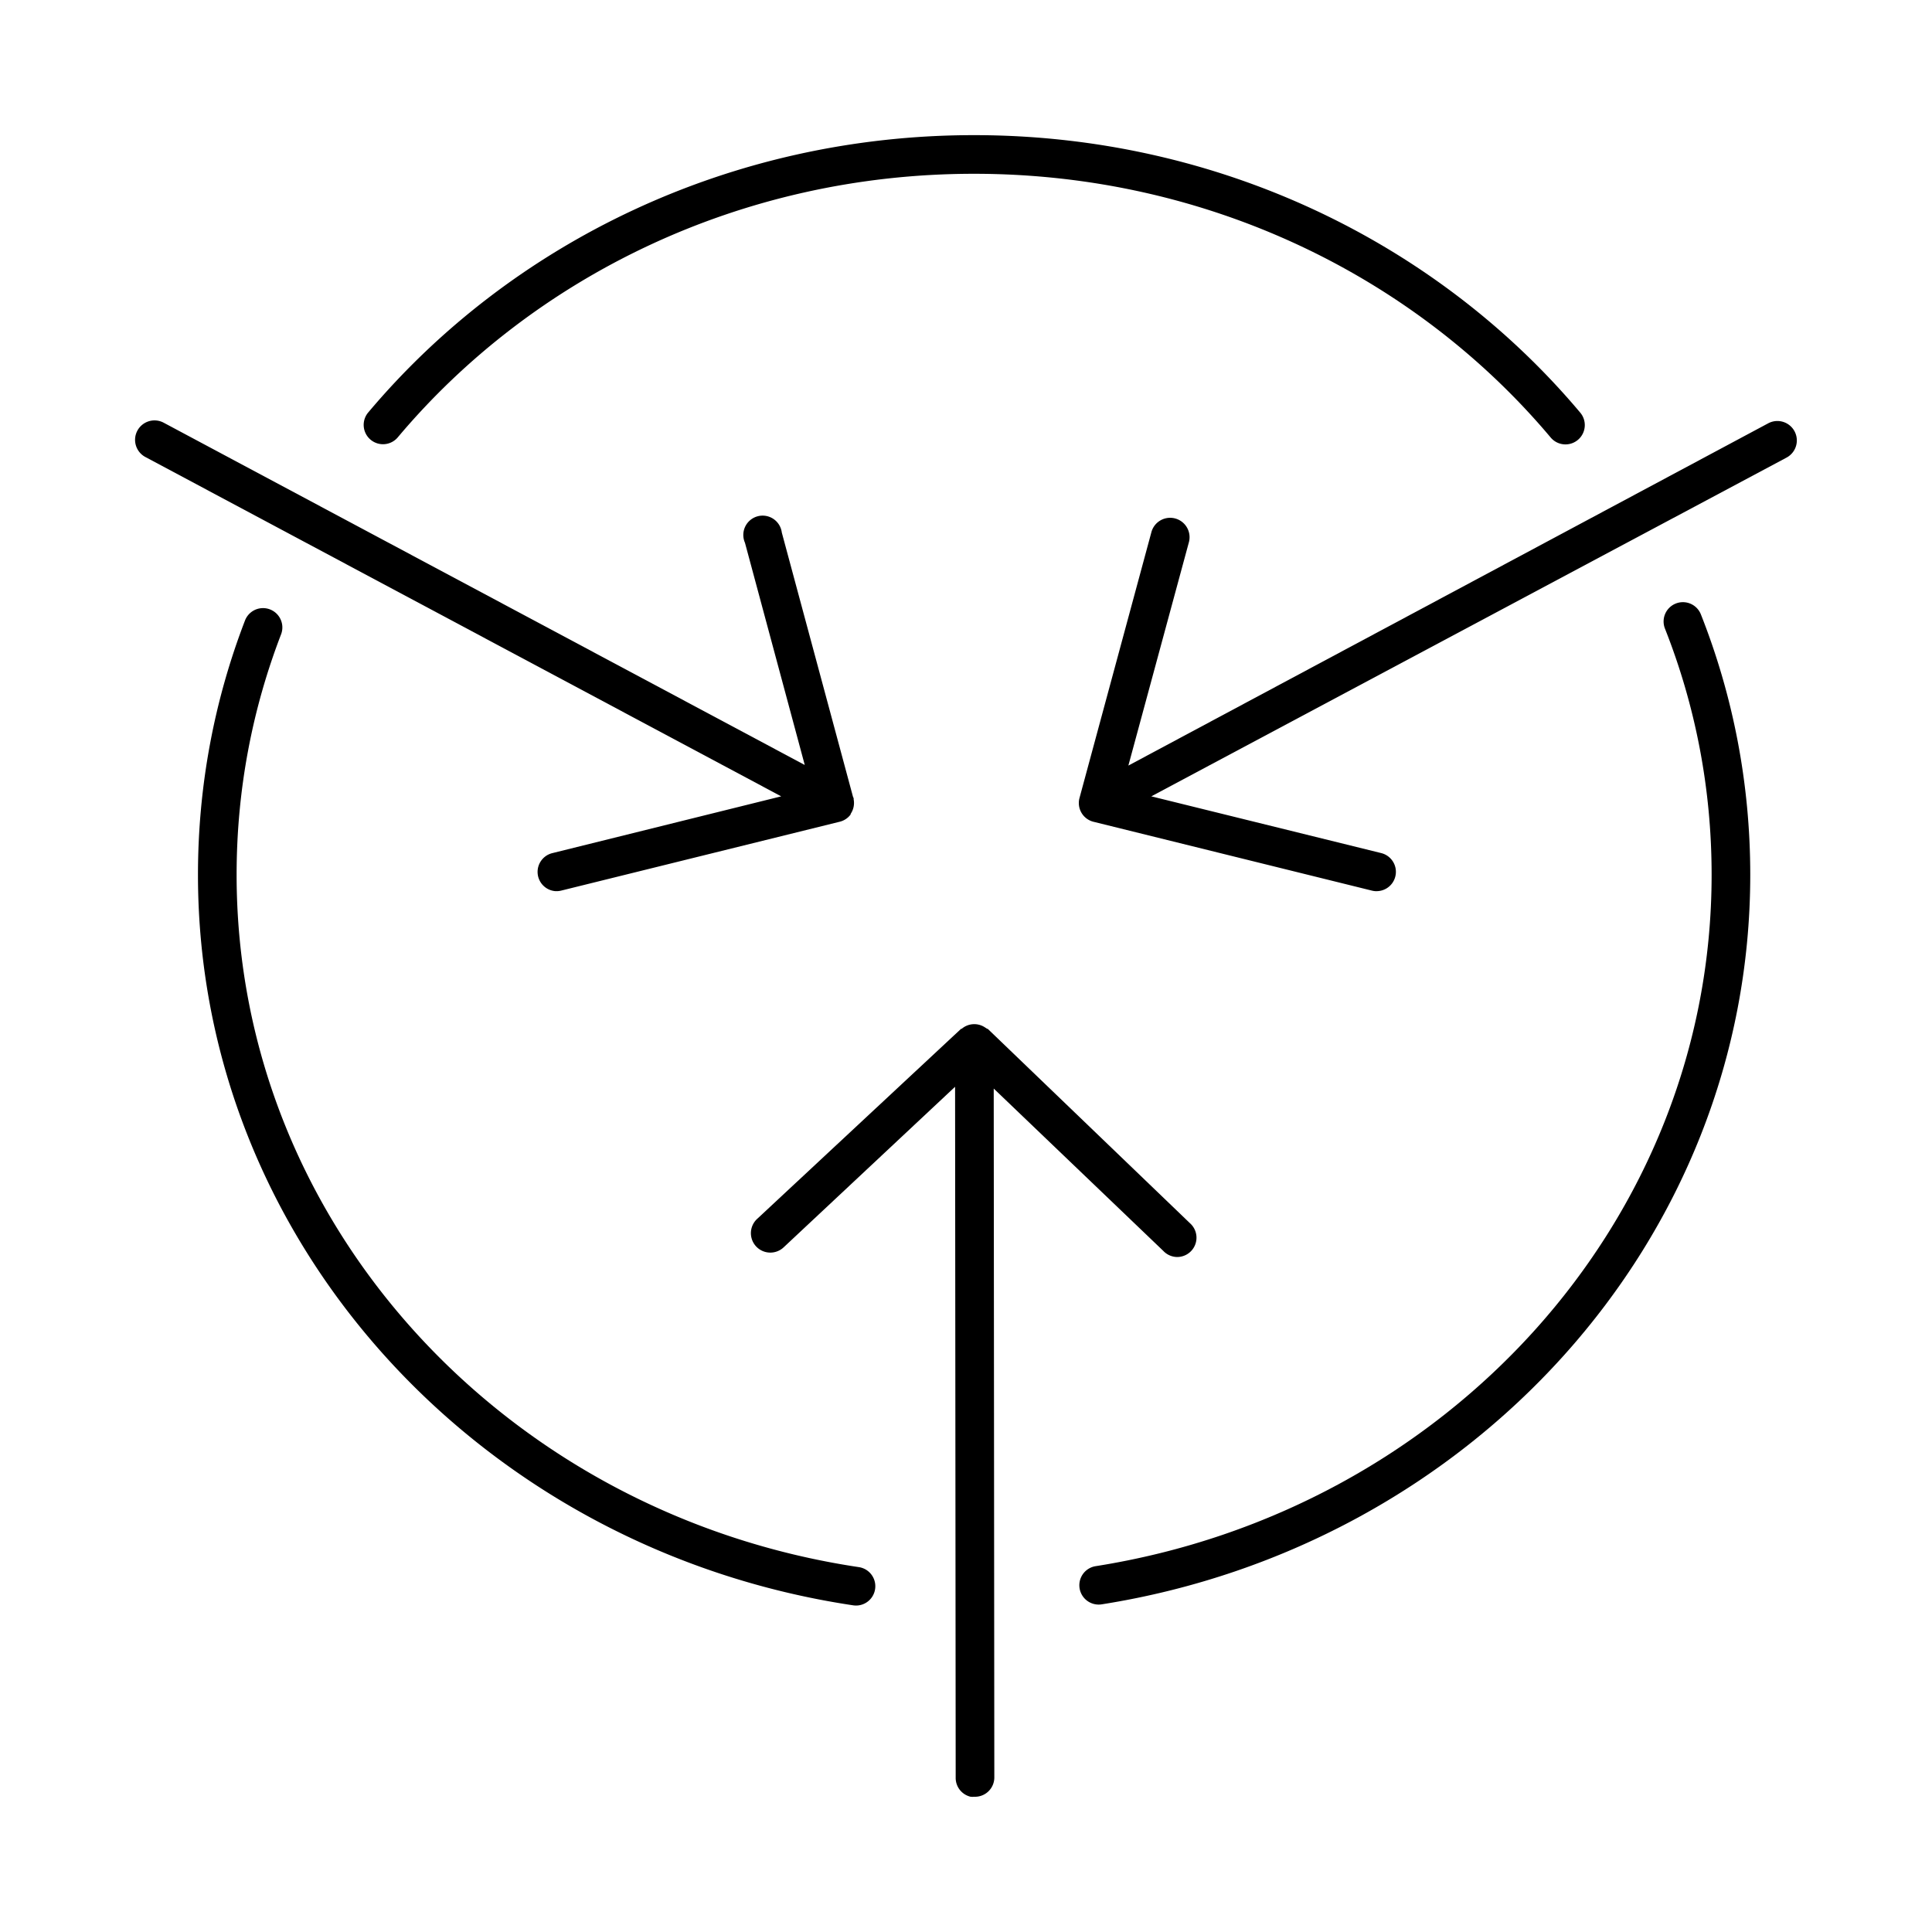
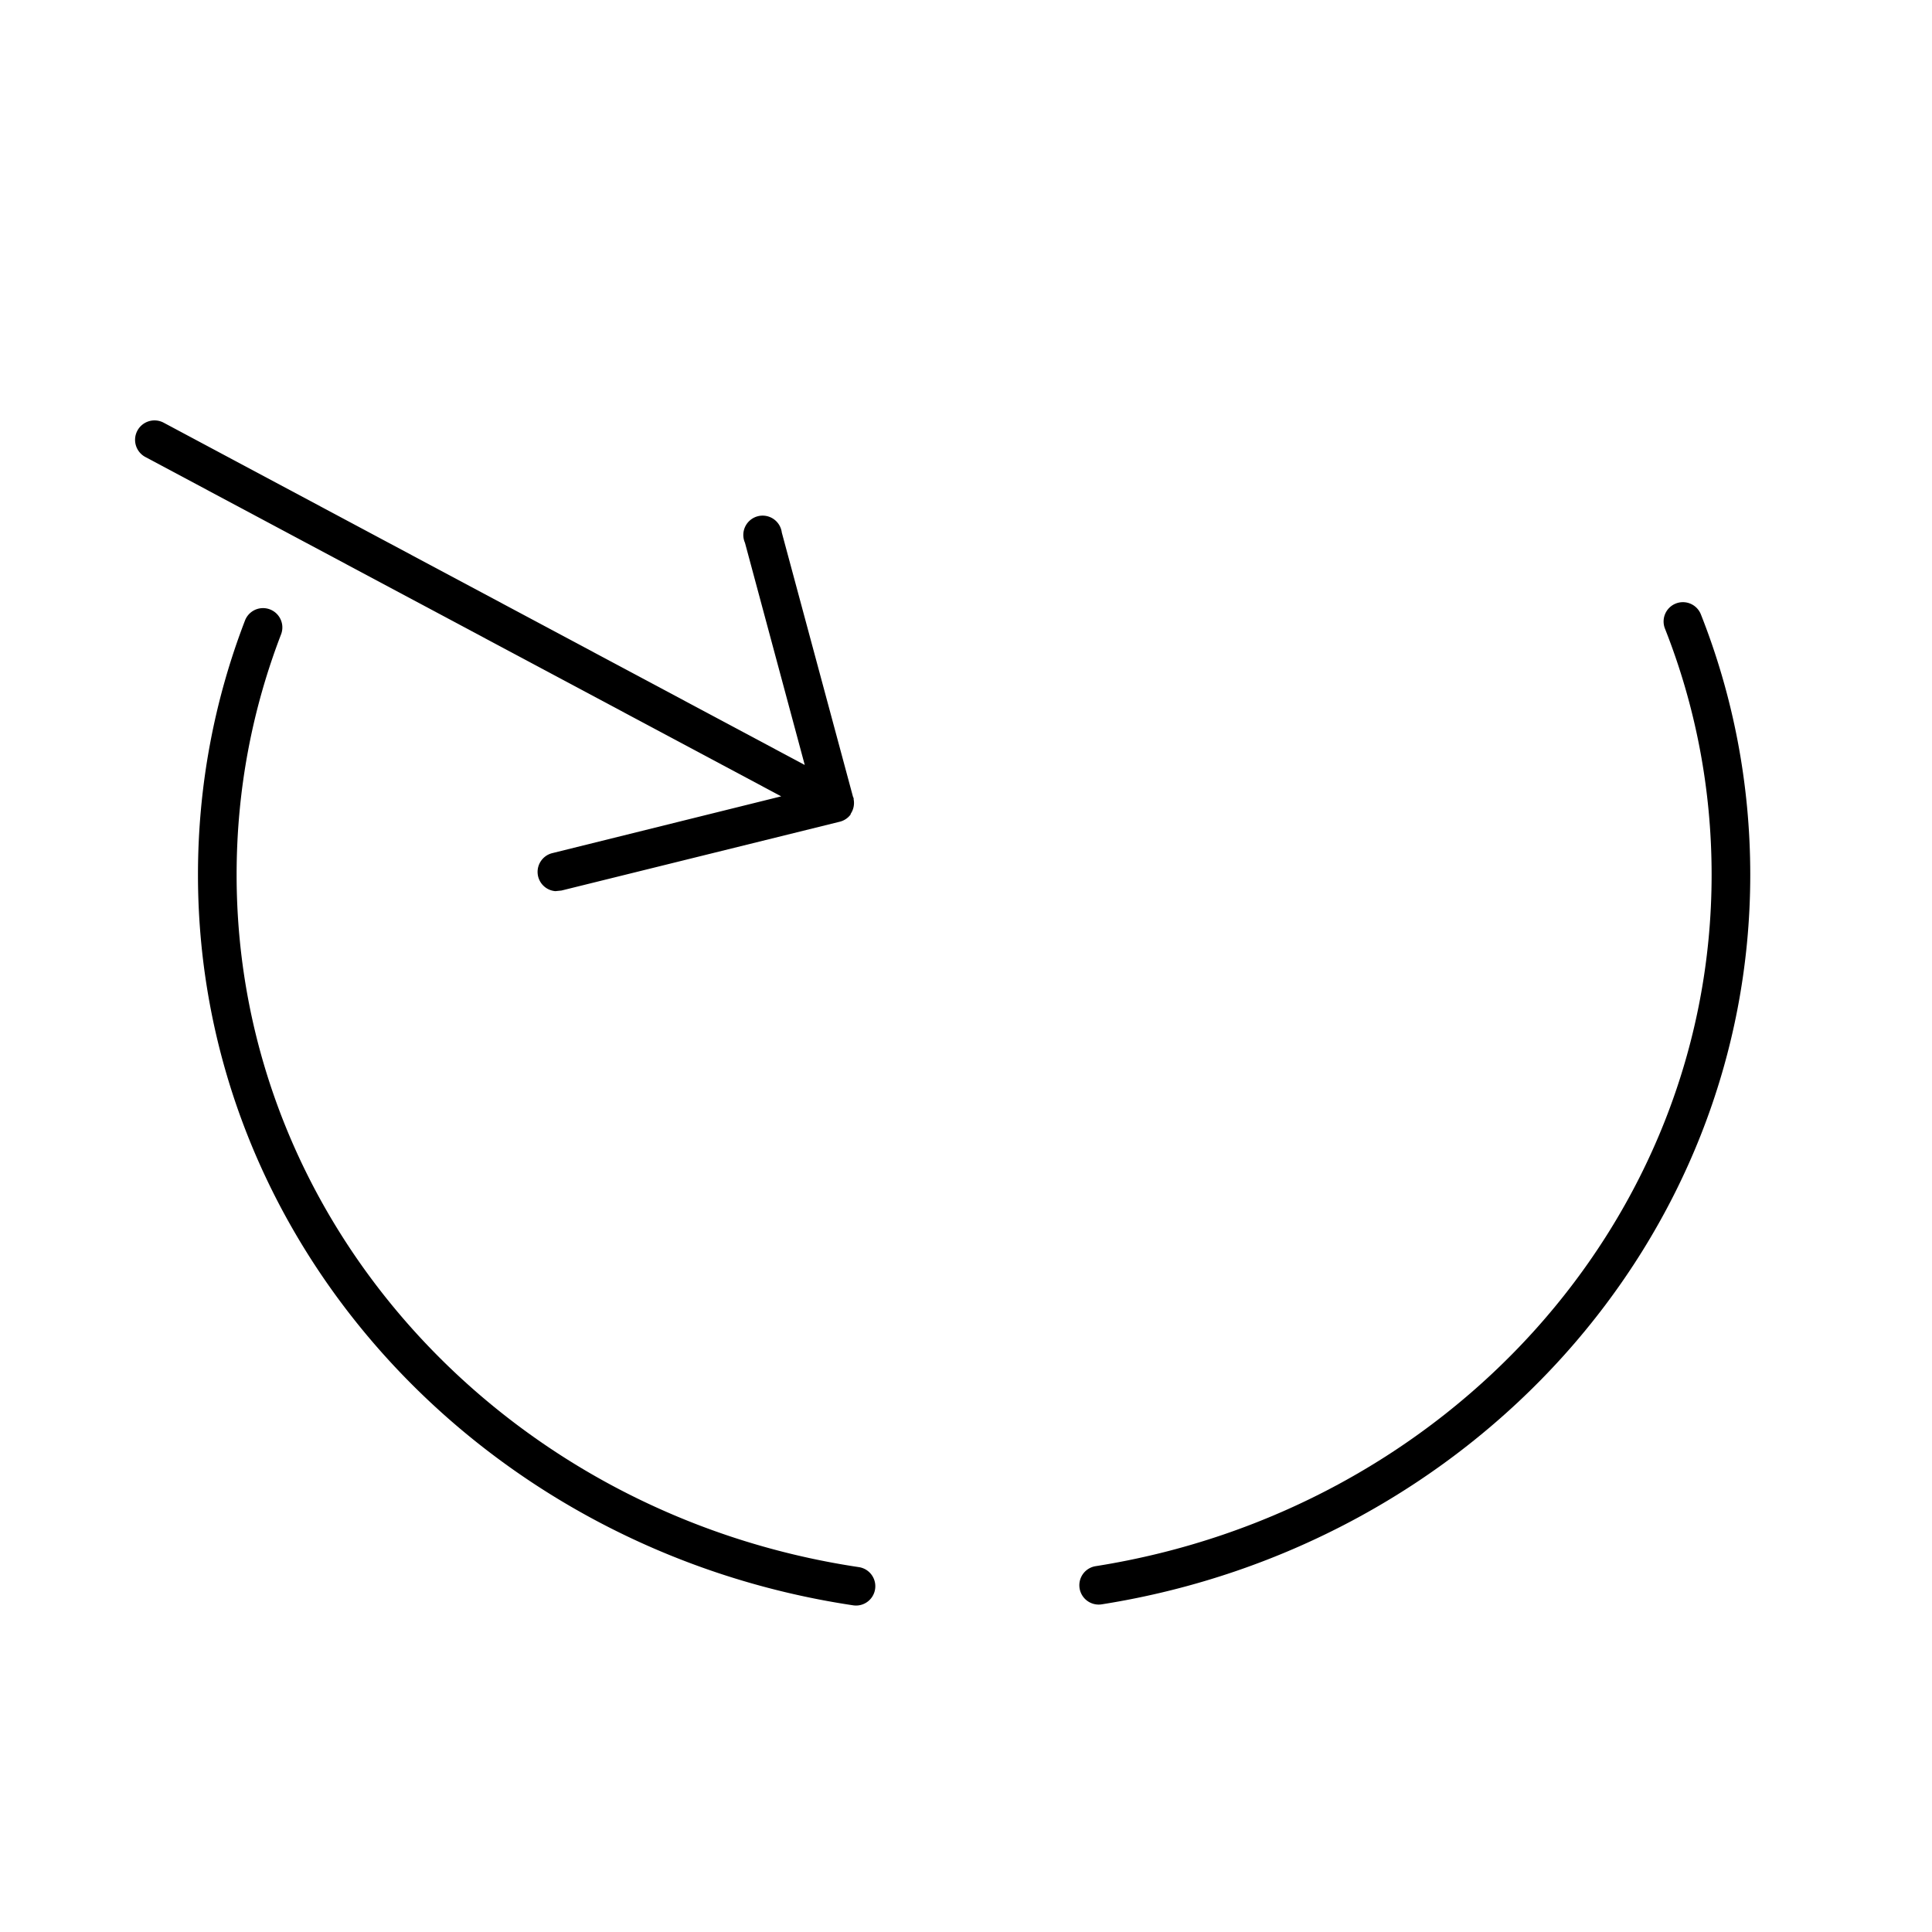
<svg xmlns="http://www.w3.org/2000/svg" x="0px" y="0px" viewBox="0 0 100 100">
  <g transform="translate(0,-952.362)">
    <path style="text-indent:0;text-transform:none;direction:ltr;block-progression:tb;baseline-shift:baseline;color:#000000;enable-background:accumulate;" d="m 56.842,1035.414 a 1,1 0 0 1 -0.114,-1.99 c 18.105,-2.868 31.865,-17.803 31.865,-35.784 0,-4.489 -0.849,-8.777 -2.413,-12.736 a 1,1 0 1 1 1.86,-0.735 c 1.655,4.188 2.553,8.729 2.553,13.471 0,19.002 -14.54,34.748 -33.552,37.76 a 1,1 0 0 1 -0.199,0.014 z" fill="#000000" fill-opacity="1" fill-rule="evenodd" stroke="none" display="inline" />
-     <path style="text-indent:0;text-transform:none;direction:ltr;block-progression:tb;baseline-shift:baseline;color:#000000;enable-background:accumulate;" d="m 81.013,975.364 a 1,1 0 0 1 -0.759,-0.367 c -6.985,-8.303 -17.751,-13.64 -29.839,-13.64 -12.067,0 -22.823,5.327 -29.808,13.62 a 1,1 0 1 1 -1.529,-1.288 c 7.365,-8.744 18.682,-14.332 31.337,-14.332 12.677,0 24.004,5.598 31.369,14.352 a 1,1 0 0 1 -0.772,1.655 z" fill="#000000" fill-opacity="1" fill-rule="evenodd" stroke="none" display="inline" />
    <path style="text-indent:0;text-transform:none;direction:ltr;block-progression:tb;baseline-shift:baseline;color:#000000;enable-background:accumulate;" d="m 44.313,1035.464 a 1,1 0 0 1 -0.169,-0.013 c -19.183,-2.878 -33.897,-18.696 -33.897,-37.811 0,-4.628 0.855,-9.056 2.434,-13.161 a 1,1 0 1 1 1.867,0.718 c -1.493,3.881 -2.301,8.062 -2.301,12.444 0,18.088 13.924,33.093 32.193,35.833 a 1,1 0 0 1 -0.128,1.991 z" fill="#000000" fill-opacity="1" fill-rule="evenodd" stroke="none" display="inline" />
-     <path style="text-indent:0;text-transform:none;direction:ltr;block-progression:tb;baseline-shift:baseline;color:#000000;enable-background:accumulate;" d="m 28.747,998.488 a 1,1 0 0 1 -0.156,-1.969 l 11.844,-2.938 -32.906,-17.562 a 1.006,1.006 0 1 1 0.937,-1.781 l 33.188,17.719 -3.094,-11.5 a 1,1 0 1 1 1.906,-0.531 l 3.688,13.688 a 1,1 0 0 1 0.031,0.062 1,1 0 0 1 0,0.062 1,1 0 0 1 -0.156,0.75 1,1 0 0 1 0,0.031 1,1 0 0 1 -0.563,0.375 l -14.406,3.562 a 1,1 0 0 1 -0.312,0.031 z" fill="#000000" fill-opacity="1" fill-rule="evenodd" stroke="none" display="inline" />
-     <path style="text-indent:0;text-transform:none;direction:ltr;block-progression:tb;baseline-shift:baseline;color:#000000;enable-background:accumulate;" d="m 71.185,998.488 a 1,1 0 0 1 -0.188,-0.031 l -14.406,-3.562 a 1,1 0 0 1 -0.719,-1.219 l 3.719,-13.75 a 1.005,1.005 0 1 1 1.938,0.531 l -3.125,11.531 33.125,-17.719 a 1.006,1.006 0 1 1 0.937,1.781 l -32.875,17.531 11.906,2.938 a 1,1 0 0 1 -0.219,1.969 1,1 0 0 1 -0.094,0 z" fill="#000000" fill-opacity="1" fill-rule="evenodd" stroke="none" display="inline" />
-     <path style="text-indent:0;text-transform:none;direction:ltr;block-progression:tb;baseline-shift:baseline;color:#000000;enable-background:accumulate;" d="m 50.247,1045.363 a 1,1 0 0 1 -0.781,-1 l -0.031,-35.75 -8.875,8.312 a 1.006,1.006 0 1 1 -1.375,-1.469 l 10.562,-9.844 a 1,1 0 0 1 0.031,0 1,1 0 0 1 1.219,-0.062 1,1 0 0 1 0.094,0.062 1,1 0 0 1 0.031,0 l 10.469,10.062 a 1,1 0 0 1 -0.687,1.75 1,1 0 0 1 -0.688,-0.312 l -8.781,-8.406 0.031,35.656 a 1,1 0 0 1 -1.031,1 1,1 0 0 1 -0.188,0 z" fill="#000000" fill-opacity="1" fill-rule="evenodd" stroke="none" display="inline" />
+     <path style="text-indent:0;text-transform:none;direction:ltr;block-progression:tb;baseline-shift:baseline;color:#000000;enable-background:accumulate;" d="m 28.747,998.488 a 1,1 0 0 1 -0.156,-1.969 l 11.844,-2.938 -32.906,-17.562 a 1.006,1.006 0 1 1 0.937,-1.781 l 33.188,17.719 -3.094,-11.5 a 1,1 0 1 1 1.906,-0.531 l 3.688,13.688 a 1,1 0 0 1 0.031,0.062 1,1 0 0 1 0,0.062 1,1 0 0 1 -0.156,0.75 1,1 0 0 1 0,0.031 1,1 0 0 1 -0.563,0.375 l -14.406,3.562 z" fill="#000000" fill-opacity="1" fill-rule="evenodd" stroke="none" display="inline" />
  </g>
</svg>